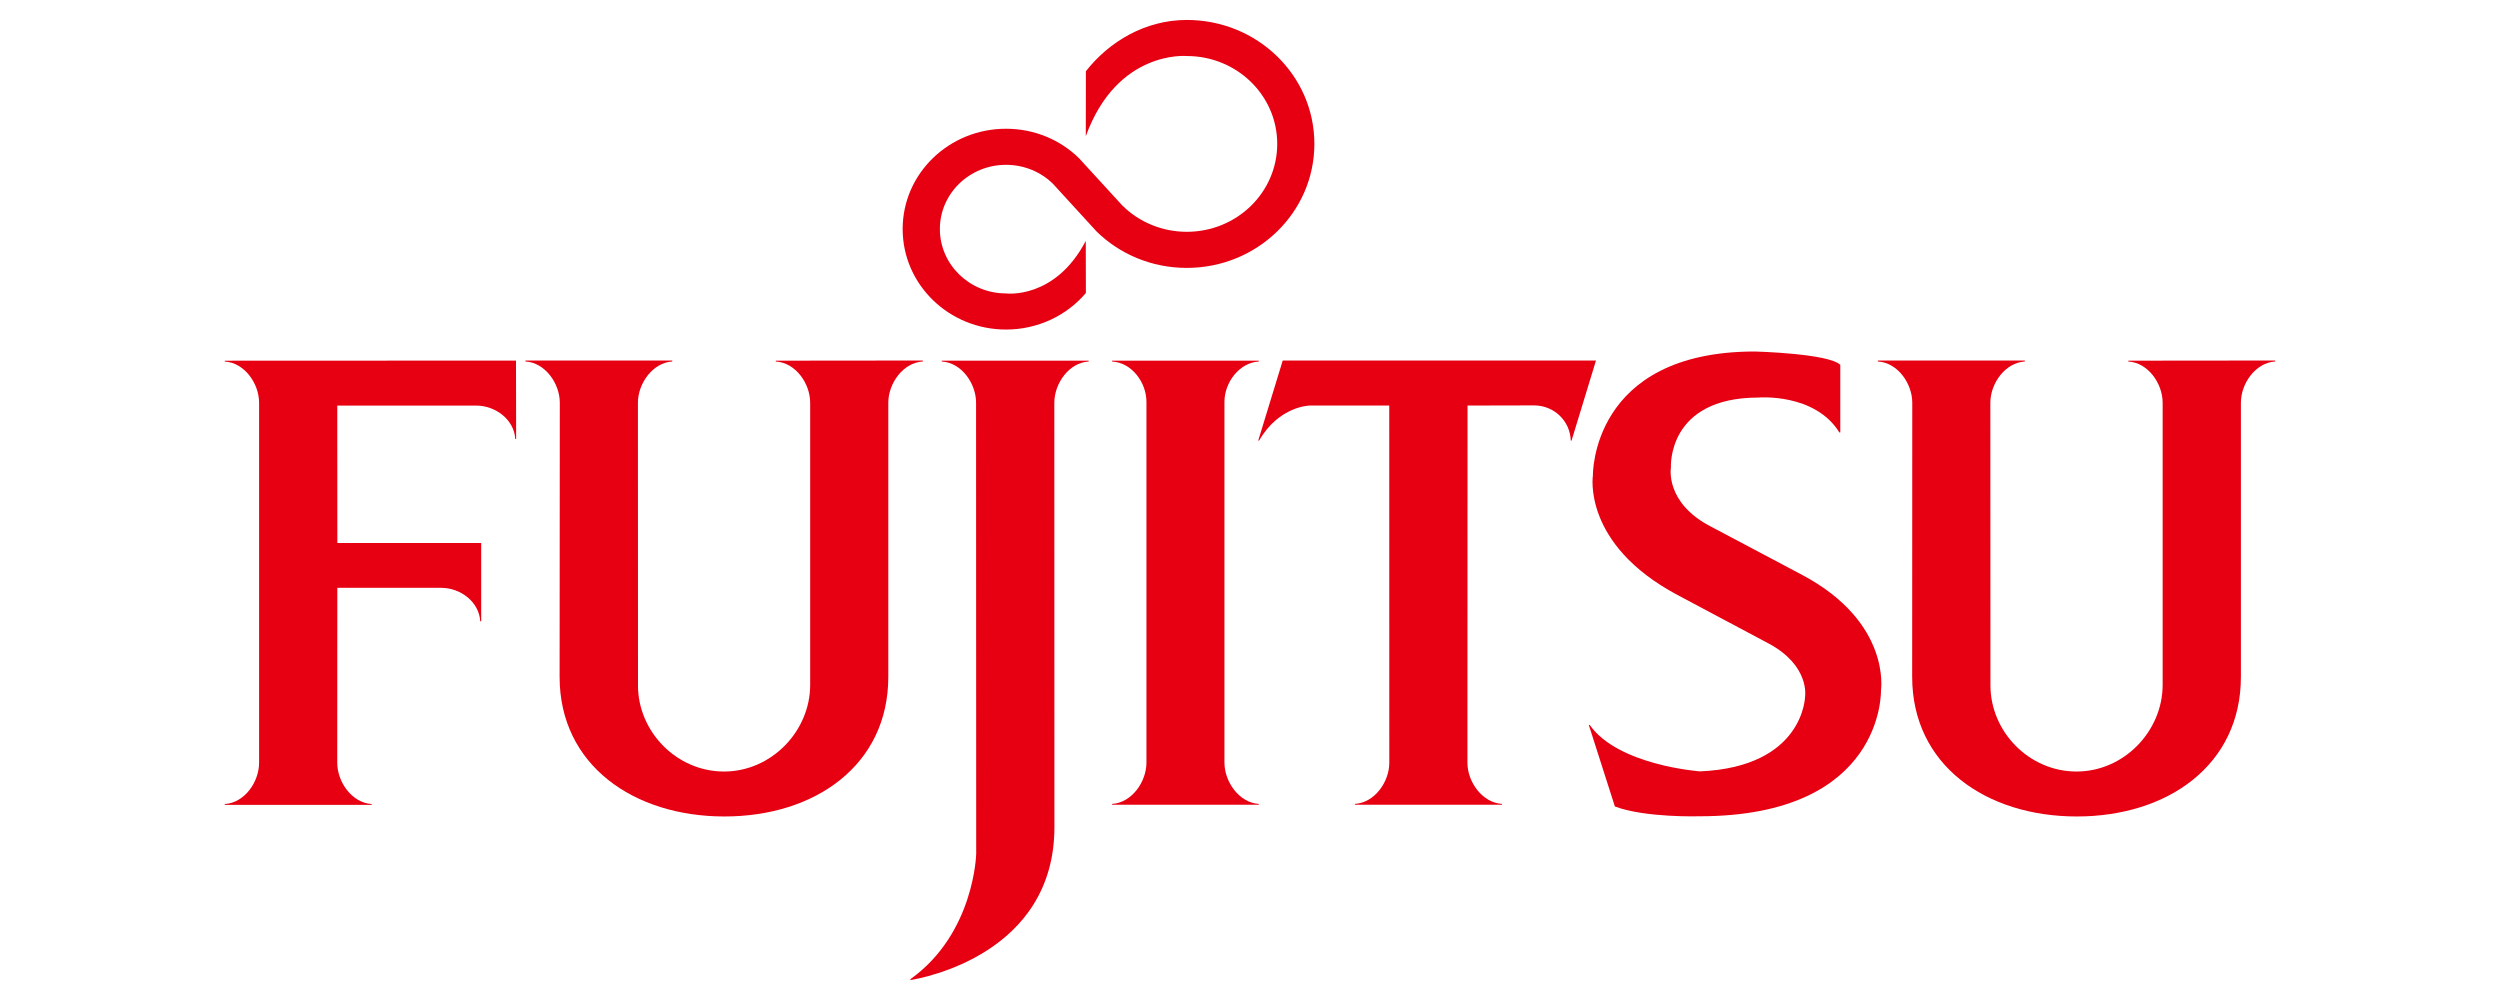
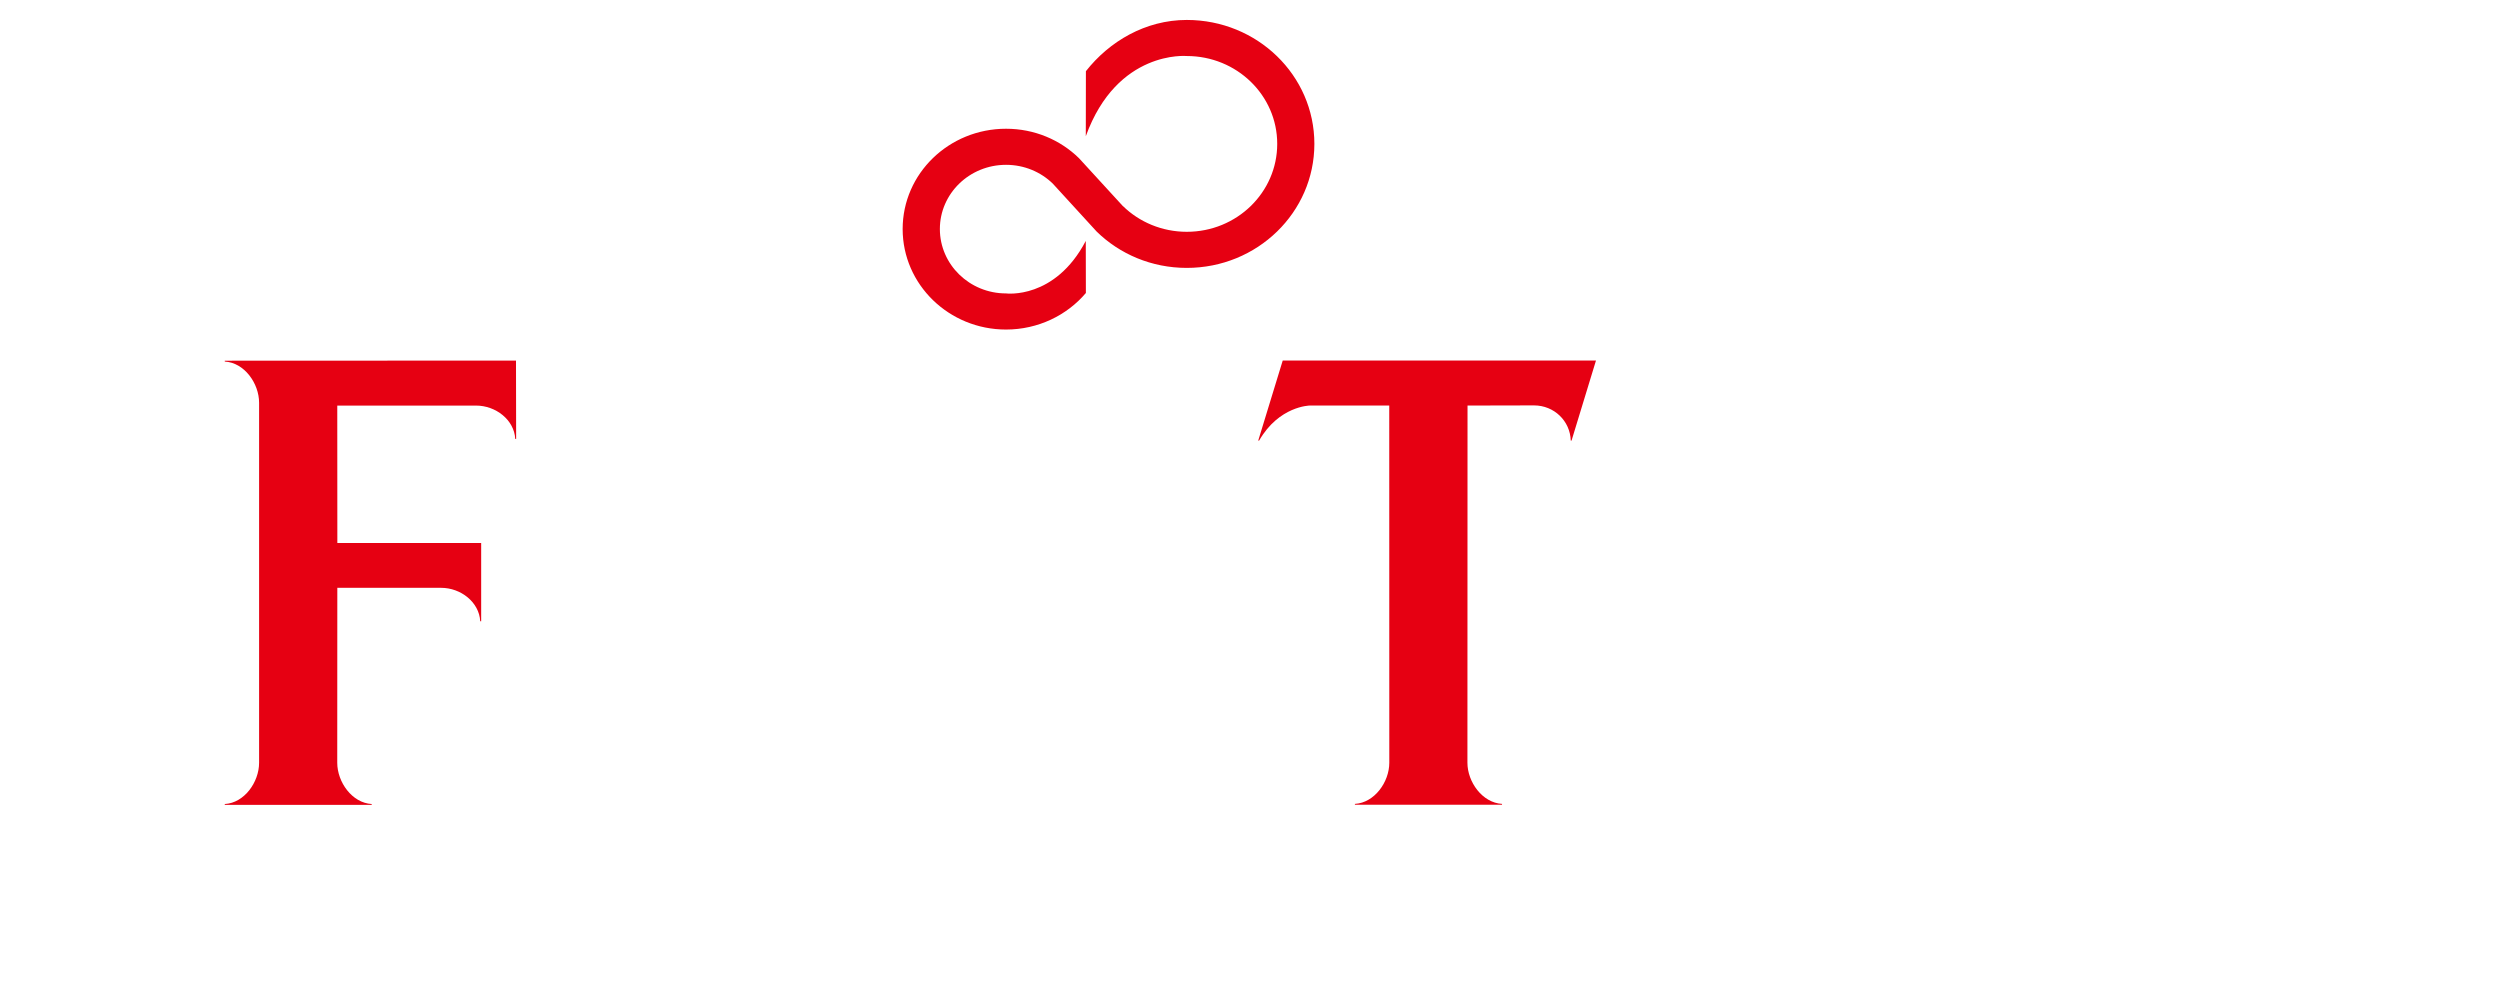
<svg xmlns="http://www.w3.org/2000/svg" id="Layer_1" data-name="Layer 1" viewBox="0 0 1000 400">
  <defs>
    <style>
      .cls-1 {
        fill: #e60012;
      }
    </style>
  </defs>
  <g id="layer1">
    <g id="g5598">
      <path id="path5600" class="cls-1" d="M134.93,235.13h41.53c7.87,0,15.23,5.75,15.63,13.37h.38v-31.31h-57.53l-.03-54.96h55.51c7.91,0,15.27,5.73,15.68,13.33h.36l-.06-31.33-116.49.05v.34c7.84.43,13.73,8.73,13.73,16.49v143.99c0,7.73-5.88,16.07-13.73,16.51v.34h58.77v-.34c-7.85-.44-13.78-8.78-13.78-16.51l.03-69.96Z" />
    </g>
    <g id="g5602">
-       <path id="path5604" class="cls-1" d="M255.19,274.16c0,18.48,15.41,34.45,34.42,34.45s34.46-16.19,34.46-34.67v-112.84c0-7.76-5.9-16.07-13.77-16.49v-.34l58.82-.06v.39c-7.85.43-13.8,8.73-13.8,16.49v109.65c0,35.29-29.26,55.85-65.55,55.85s-65.93-20.56-65.93-55.85l.08-109.65c0-7.76-5.93-16.07-13.74-16.49v-.39h58.73v.39c-7.83.47-13.74,8.78-13.74,16.49l.03,113.06Z" />
-     </g>
+       </g>
    <g id="g5606">
-       <path id="path5608" class="cls-1" d="M735.76,172.99c-9.85-15.88-32.34-13.97-32.34-13.97-36.78,0-35.05,27.98-35.05,27.98,0,0-2.53,14.04,15.95,23.61l36.78,19.48c35.5,18.99,31.29,45.99,31.29,45.99,0,0,1.6,50.43-72.64,50.43,0,0-21.57.66-33.79-3.91l-10.45-32.66h.36c11.31,16.26,44.17,18.61,44.17,18.61,41.72-1.83,42.01-30.09,42.01-30.09,0,0,1.88-12.17-14.46-20.99l-36.6-19.48c-38.21-20.36-33.83-47.78-33.83-47.78,0,0-.9-49.61,64.78-49.61,0,0,29.49.76,34.18,5.34v27.04h-.38Z" />
-     </g>
+       </g>
    <g id="g5610">
      <path id="path5612" class="cls-1" d="M449.18,82.43c6.51,6.37,15.6,10.29,25.53,10.29,20,0,36.18-15.73,36.18-35.17s-16.19-35.14-36.18-35.14c0,0-27.85-2.57-40.39,32.08l.04-26.01c9.33-11.87,23.77-20.5,40.35-20.5,28.21,0,51.04,22.17,51.04,49.57s-22.82,49.61-51.04,49.61c-14.09,0-26.84-5.53-36.05-14.54l-17.55-19.18c-4.81-4.67-11.43-7.51-18.69-7.51-14.62,0-26.47,11.49-26.47,25.68s11.85,25.76,26.47,25.76c0,0,19.55,2.55,31.89-21l.04,20.83c-7.56,8.92-19.11,14.62-31.94,14.62-22.82,0-41.35-18-41.35-40.2s18.53-40.12,41.35-40.12c11.37,0,21.69,4.44,29.18,11.77l17.57,19.18Z" />
    </g>
    <g id="g5614">
-       <path id="path5616" class="cls-1" d="M458.58,160.73c0-7.77-5.91-15.72-13.75-16.12v-.34h58.68v.34c-7.79.43-13.73,8.4-13.73,16.12v144.3c0,7.75,5.94,16.08,13.73,16.54v.33h-58.68v-.33c7.84-.46,13.75-8.8,13.75-16.54v-144.3Z" />
-     </g>
+       </g>
    <g id="g5618">
-       <path id="path5620" class="cls-1" d="M421.73,161.1c0-7.76,5.9-16.07,13.74-16.49v-.34h-58.77v.34c7.87.43,13.73,8.73,13.73,16.49l.05,180.39s-.66,31.85-26.32,50.18l.06.35c5.06-.83,57.55-10.51,57.55-61.21l-.04-169.71Z" />
-     </g>
+       </g>
    <g id="g5622">
      <path id="path5624" class="cls-1" d="M503.3,176.23h.35c7.96-13.85,20.23-14.01,20.23-14.01h31.82l.02,142.87c0,7.73-5.92,16.01-13.76,16.47v.33h58.85v-.33c-7.9-.46-13.84-8.8-13.84-16.47l.04-142.87,26.59-.06c8.08,0,14.47,6.26,14.7,14.07h.32l9.77-32.02h-125.3l-9.8,32.02Z" />
    </g>
    <g id="g5626">
-       <path id="path5628" class="cls-1" d="M796.18,274.16c0,18.48,15.41,34.45,34.43,34.45s34.45-16.19,34.45-34.67v-112.84c0-7.76-5.91-16.07-13.74-16.49v-.34l58.77-.06v.39c-7.8.43-13.73,8.73-13.73,16.49v109.65c0,35.29-29.28,55.85-65.62,55.85s-65.87-20.56-65.87-55.85l.04-109.65c0-7.76-5.92-16.07-13.77-16.49v-.39h58.79v.39c-7.87.47-13.79,8.78-13.79,16.49l.04,113.06Z" />
-     </g>
+       </g>
  </g>
</svg>